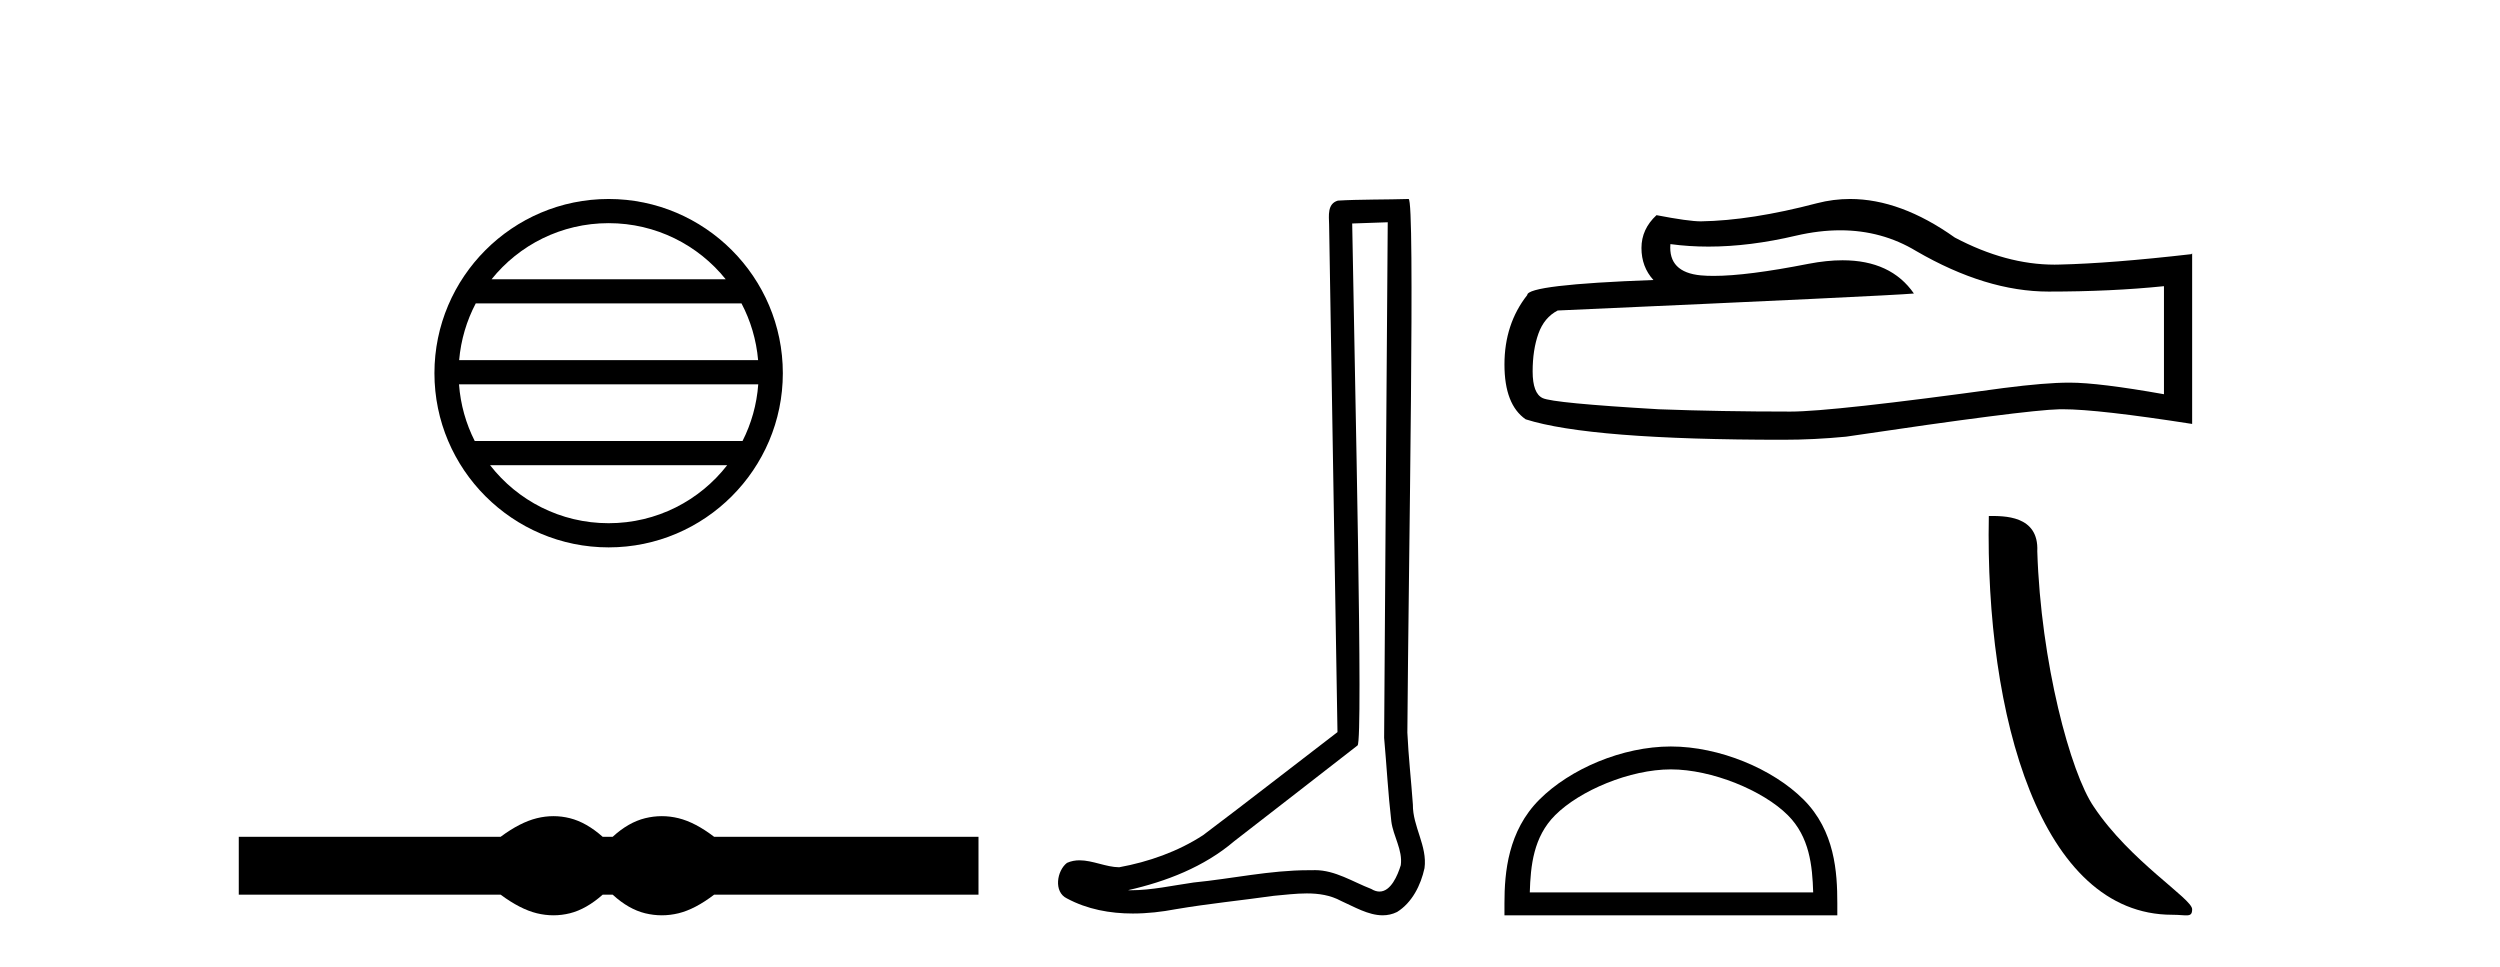
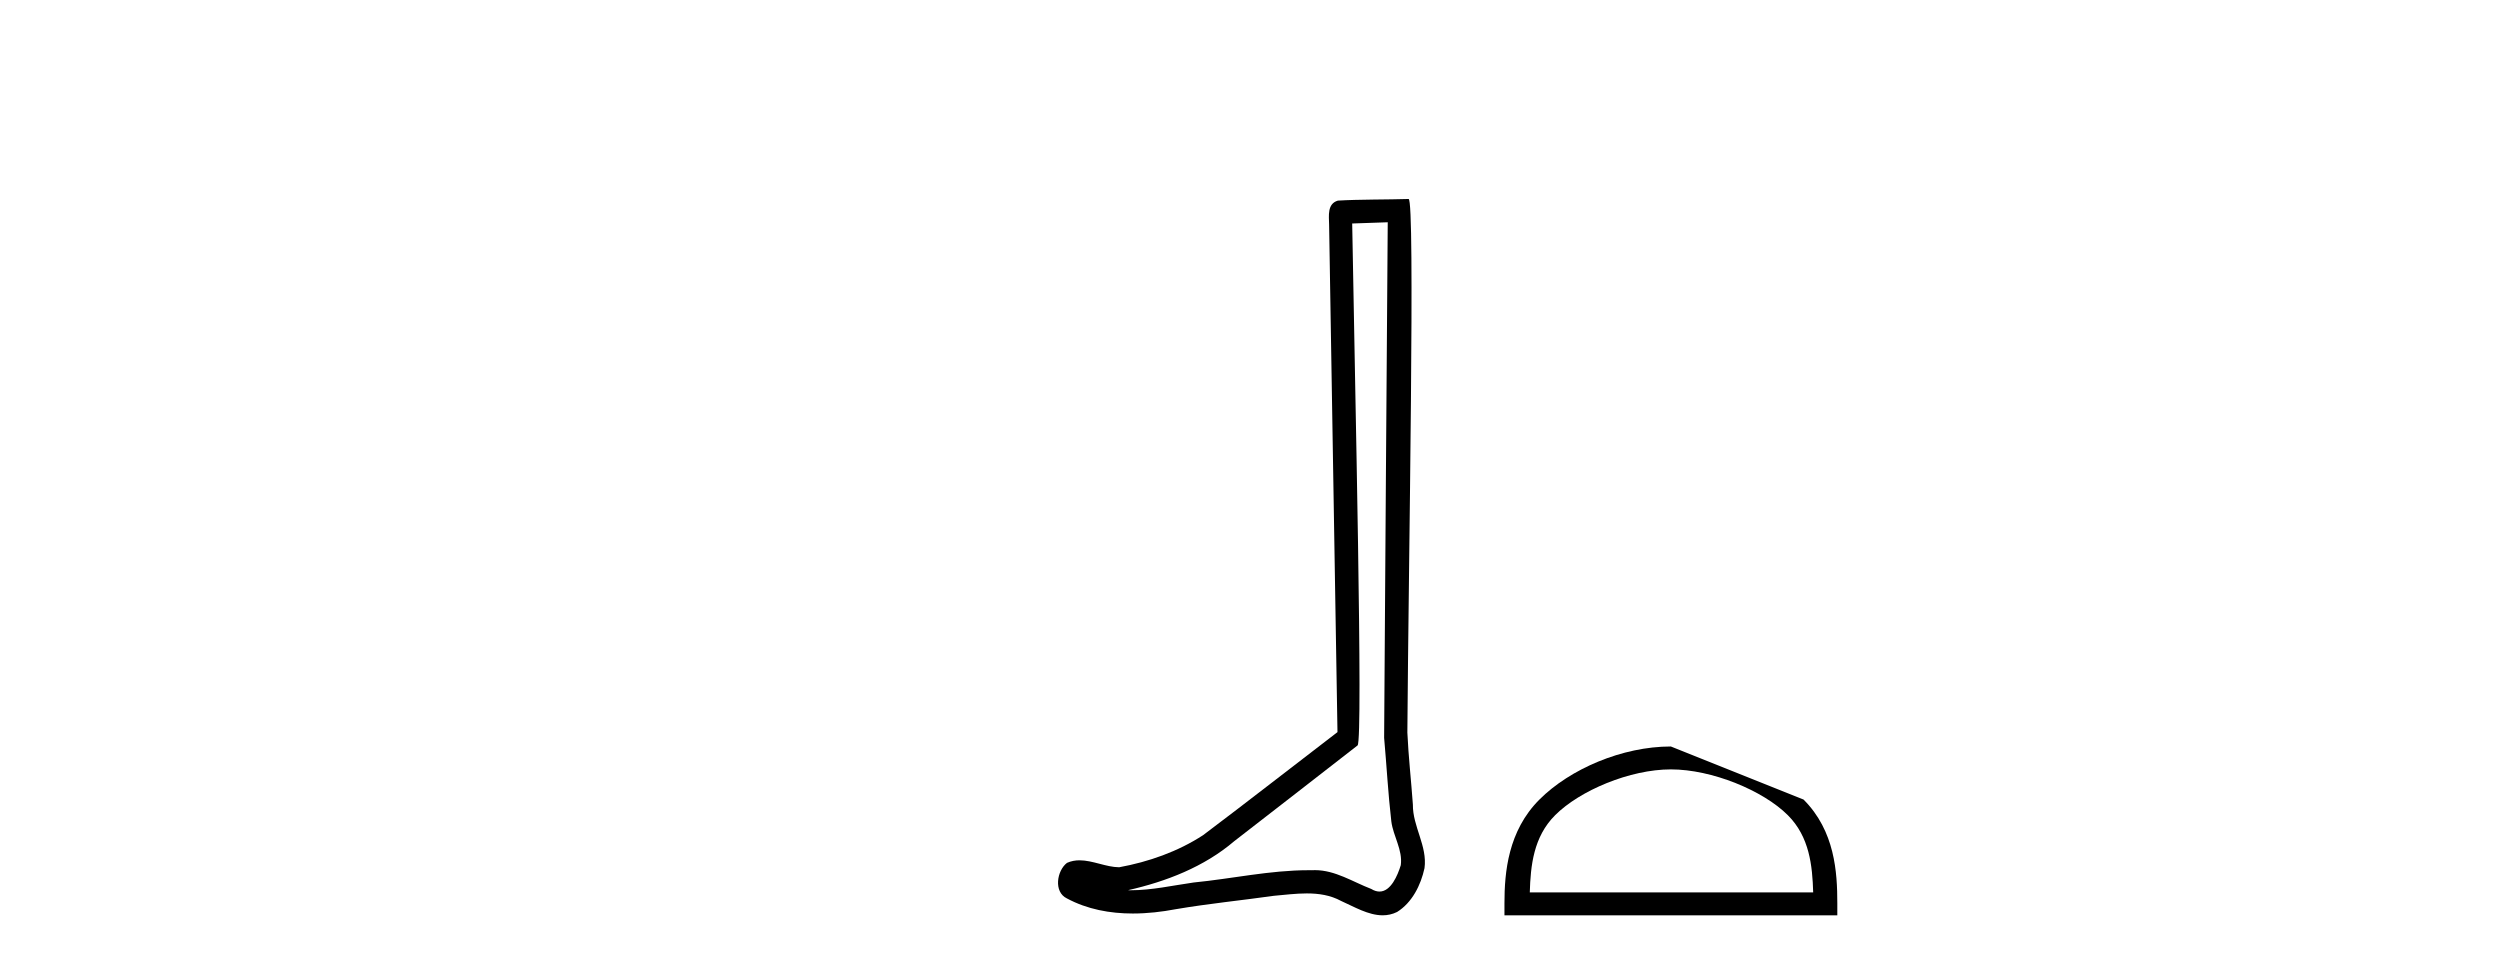
<svg xmlns="http://www.w3.org/2000/svg" width="106.0" height="41.0">
-   <path d="M 25.806 9.462 C 27.814 9.462 29.604 10.389 30.769 11.84 L 20.843 11.84 C 22.008 10.389 23.797 9.462 25.806 9.462 ZM 31.44 12.865 C 31.823 13.594 32.069 14.407 32.144 15.27 L 19.468 15.27 C 19.542 14.407 19.788 13.594 20.171 12.865 ZM 32.15 16.295 C 32.087 17.155 31.854 17.968 31.483 18.699 L 20.129 18.699 C 19.758 17.968 19.525 17.155 19.462 16.295 ZM 30.833 19.724 C 29.67 21.221 27.852 22.184 25.806 22.184 C 23.76 22.184 21.942 21.221 20.779 19.724 ZM 25.806 8.437 C 21.734 8.437 18.42 11.752 18.42 15.823 C 18.42 19.895 21.734 23.209 25.806 23.209 C 29.877 23.209 33.192 19.895 33.192 15.823 C 33.192 11.752 29.877 8.437 25.806 8.437 Z" style="fill:#000000;stroke:none" />
-   <path d="M 23.467 34.605 C 23.233 34.605 22.999 34.634 22.763 34.692 C 22.291 34.808 21.78 35.07 21.228 35.479 L 10.124 35.479 L 10.124 37.935 L 21.228 37.935 C 21.78 38.344 22.291 38.607 22.763 38.723 C 22.999 38.78 23.233 38.809 23.467 38.809 C 23.701 38.809 23.933 38.78 24.164 38.723 C 24.627 38.607 25.09 38.344 25.552 37.935 L 25.979 37.935 C 26.424 38.344 26.883 38.607 27.354 38.723 C 27.59 38.78 27.826 38.809 28.061 38.809 C 28.297 38.809 28.533 38.78 28.769 38.723 C 29.24 38.607 29.743 38.344 30.277 37.935 L 41.488 37.935 L 41.488 35.479 L 30.277 35.479 C 29.743 35.07 29.24 34.808 28.769 34.692 C 28.533 34.634 28.297 34.605 28.061 34.605 C 27.826 34.605 27.59 34.634 27.354 34.692 C 26.883 34.808 26.424 35.07 25.979 35.479 L 25.552 35.479 C 25.09 35.07 24.627 34.808 24.164 34.692 C 23.933 34.634 23.701 34.605 23.467 34.605 Z" style="fill:#000000;stroke:none" />
  <path d="M 58.84 9.424 C 58.79 16.711 58.732 23.997 58.687 31.284 C 58.793 32.464 58.855 33.649 58.992 34.826 C 59.072 35.455 59.482 36.041 59.393 36.685 C 59.259 37.12 58.973 37.802 58.491 37.802 C 58.384 37.802 58.267 37.769 58.14 37.691 C 57.359 37.391 56.614 36.894 55.753 36.894 C 55.705 36.894 55.657 36.895 55.609 36.898 C 55.566 36.898 55.523 36.897 55.481 36.897 C 53.844 36.897 52.234 37.259 50.61 37.418 C 49.722 37.544 48.838 37.747 47.937 37.747 C 47.899 37.747 47.861 37.746 47.823 37.745 C 49.448 37.378 51.053 36.757 52.333 35.665 C 54.076 34.31 55.824 32.963 57.563 31.604 C 57.799 31.314 57.451 16.507 57.333 9.476 C 57.835 9.459 58.338 9.441 58.84 9.424 ZM 59.725 8.437 C 59.725 8.437 59.725 8.437 59.725 8.437 C 58.865 8.465 57.583 8.452 56.726 8.506 C 56.268 8.639 56.347 9.152 56.354 9.52 C 56.473 16.694 56.591 23.868 56.709 31.042 C 54.808 32.496 52.922 33.973 51.01 35.412 C 49.939 36.109 48.701 36.543 47.452 36.772 C 46.894 36.766 46.329 36.477 45.773 36.477 C 45.594 36.477 45.416 36.507 45.24 36.586 C 44.811 36.915 44.663 37.817 45.237 38.093 C 46.101 38.557 47.064 38.733 48.033 38.733 C 48.645 38.733 49.259 38.663 49.853 38.55 C 51.233 38.315 52.627 38.178 54.013 37.982 C 54.469 37.942 54.943 37.881 55.409 37.881 C 55.913 37.881 56.408 37.953 56.864 38.201 C 57.411 38.444 58.015 38.809 58.625 38.809 C 58.829 38.809 59.033 38.768 59.236 38.668 C 59.875 38.27 60.243 37.528 60.399 36.81 C 60.528 35.873 59.895 35.044 59.906 34.114 C 59.834 33.096 59.718 32.08 59.672 31.061 C 59.724 23.698 60.008 8.437 59.725 8.437 Z" style="fill:#000000;stroke:none" />
-   <path d="M 78.026 9.765 Q 79.792 9.765 81.248 10.645 Q 84.209 12.363 86.86 12.363 Q 89.527 12.363 91.752 12.134 L 91.752 16.715 Q 88.987 16.224 87.76 16.224 L 87.727 16.224 Q 86.729 16.224 84.946 16.453 Q 77.697 17.451 75.914 17.451 Q 72.952 17.451 70.334 17.353 Q 65.851 17.091 65.409 16.879 Q 64.984 16.682 64.984 15.75 Q 64.984 14.833 65.229 14.146 Q 65.474 13.459 66.047 13.165 Q 80.053 12.543 81.15 12.445 Q 80.174 11.036 78.125 11.036 Q 77.46 11.036 76.683 11.185 Q 74.074 11.698 72.66 11.698 Q 72.362 11.698 72.118 11.676 Q 70.727 11.545 70.825 10.35 L 70.825 10.35 Q 71.606 10.456 72.438 10.456 Q 74.186 10.456 76.159 9.99 Q 77.132 9.765 78.026 9.765 ZM 78.443 8.437 Q 77.734 8.437 77.043 8.616 Q 74.245 9.352 72.118 9.385 Q 71.594 9.385 70.236 9.123 Q 69.598 9.712 69.598 10.514 Q 69.598 11.316 70.105 11.872 Q 64.755 12.068 64.755 12.51 Q 63.789 13.737 63.789 15.455 Q 63.789 17.157 64.689 17.779 Q 67.405 18.646 75.603 18.646 Q 76.912 18.646 78.27 18.515 Q 85.862 17.386 87.318 17.353 Q 87.387 17.352 87.462 17.352 Q 88.958 17.352 92.947 17.975 L 92.947 10.743 L 92.914 10.776 Q 89.494 11.168 87.335 11.217 Q 87.224 11.221 87.113 11.221 Q 85.057 11.221 82.884 10.072 Q 80.585 8.437 78.443 8.437 Z" style="fill:#000000;stroke:none" />
-   <path d="M 70.845 32.622 C 72.581 32.622 74.754 33.514 75.805 34.565 C 76.725 35.485 76.845 36.705 76.879 37.838 L 64.863 37.838 C 64.897 36.705 65.017 35.485 65.937 34.565 C 66.988 33.514 69.11 32.622 70.845 32.622 ZM 70.845 31.651 C 68.786 31.651 66.571 32.602 65.272 33.901 C 63.94 35.232 63.789 36.986 63.789 38.298 L 63.789 38.809 L 77.902 38.809 L 77.902 38.298 C 77.902 36.986 77.802 35.232 76.47 33.901 C 75.171 32.602 72.905 31.651 70.845 31.651 Z" style="fill:#000000;stroke:none" />
-   <path d="M 92.1 38.786 C 92.726 38.786 92.947 38.927 92.947 38.55 C 92.947 38.102 90.317 36.519 88.777 34.206 C 87.789 32.77 86.528 28.08 86.381 23.375 C 86.454 21.831 84.939 21.878 84.326 21.878 C 84.162 30.387 86.532 38.786 92.1 38.786 Z" style="fill:#000000;stroke:none" />
+   <path d="M 70.845 32.622 C 72.581 32.622 74.754 33.514 75.805 34.565 C 76.725 35.485 76.845 36.705 76.879 37.838 L 64.863 37.838 C 64.897 36.705 65.017 35.485 65.937 34.565 C 66.988 33.514 69.11 32.622 70.845 32.622 ZM 70.845 31.651 C 68.786 31.651 66.571 32.602 65.272 33.901 C 63.94 35.232 63.789 36.986 63.789 38.298 L 63.789 38.809 L 77.902 38.809 L 77.902 38.298 C 77.902 36.986 77.802 35.232 76.47 33.901 Z" style="fill:#000000;stroke:none" />
</svg>